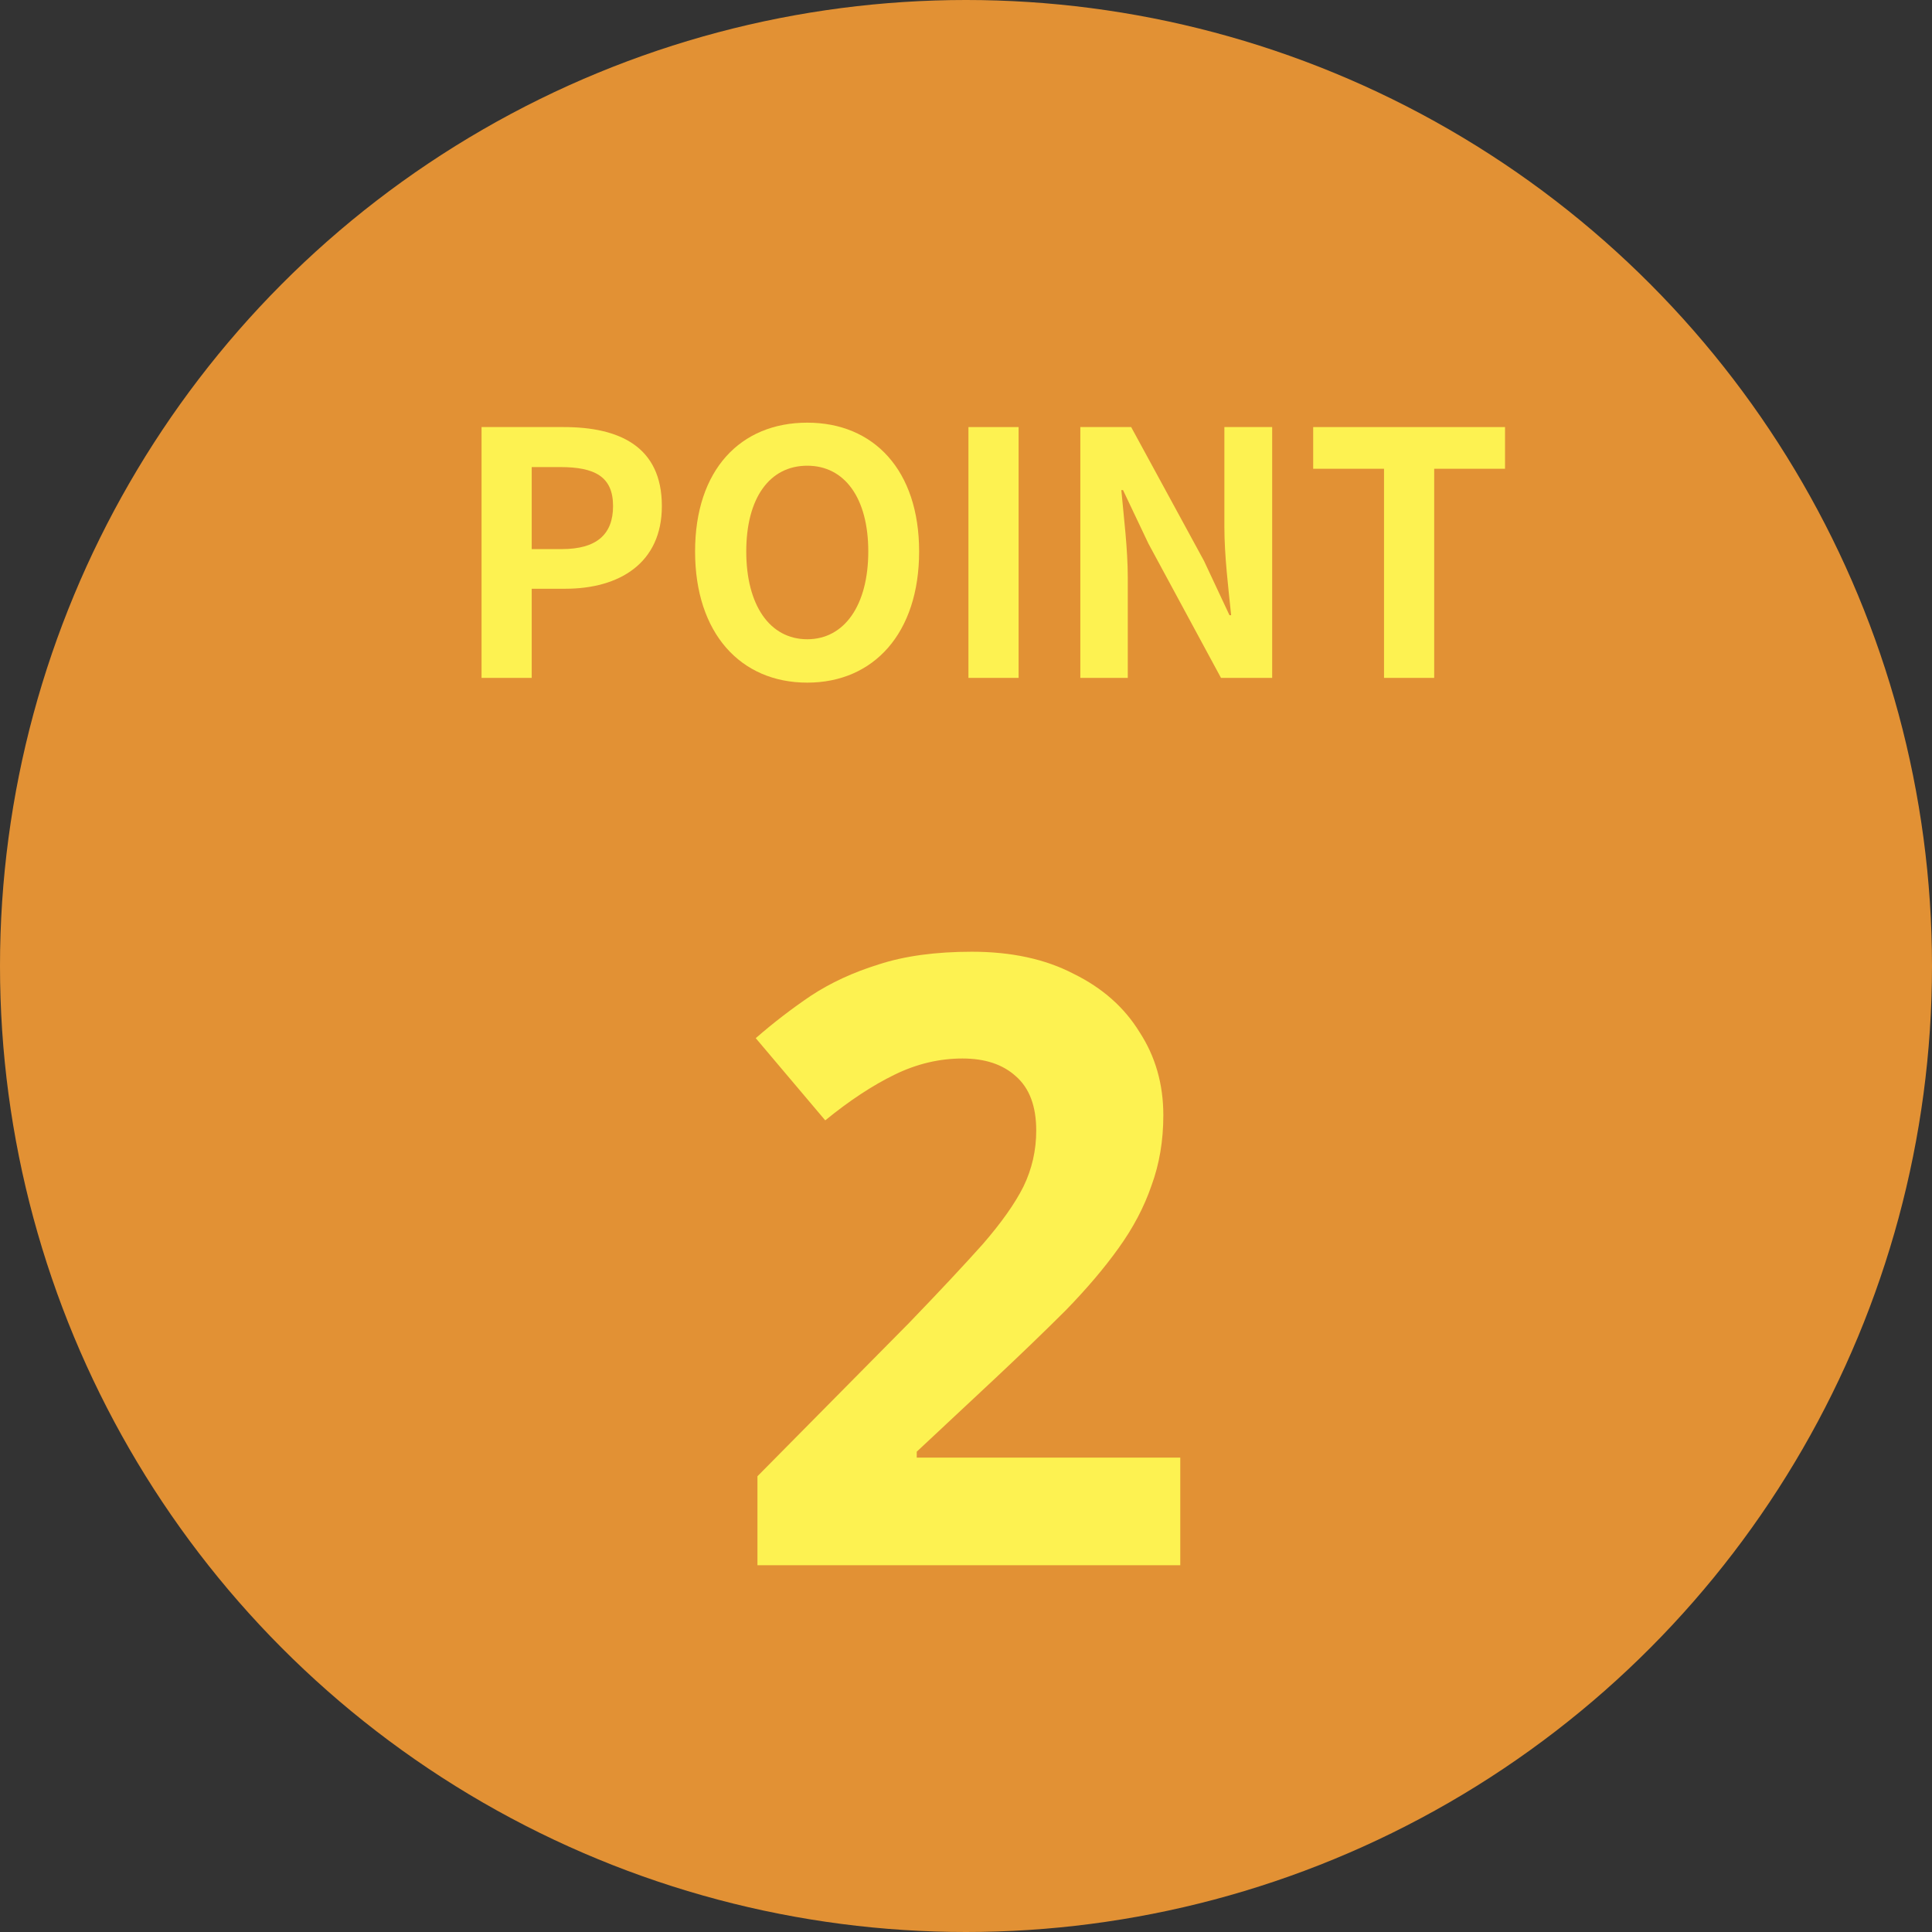
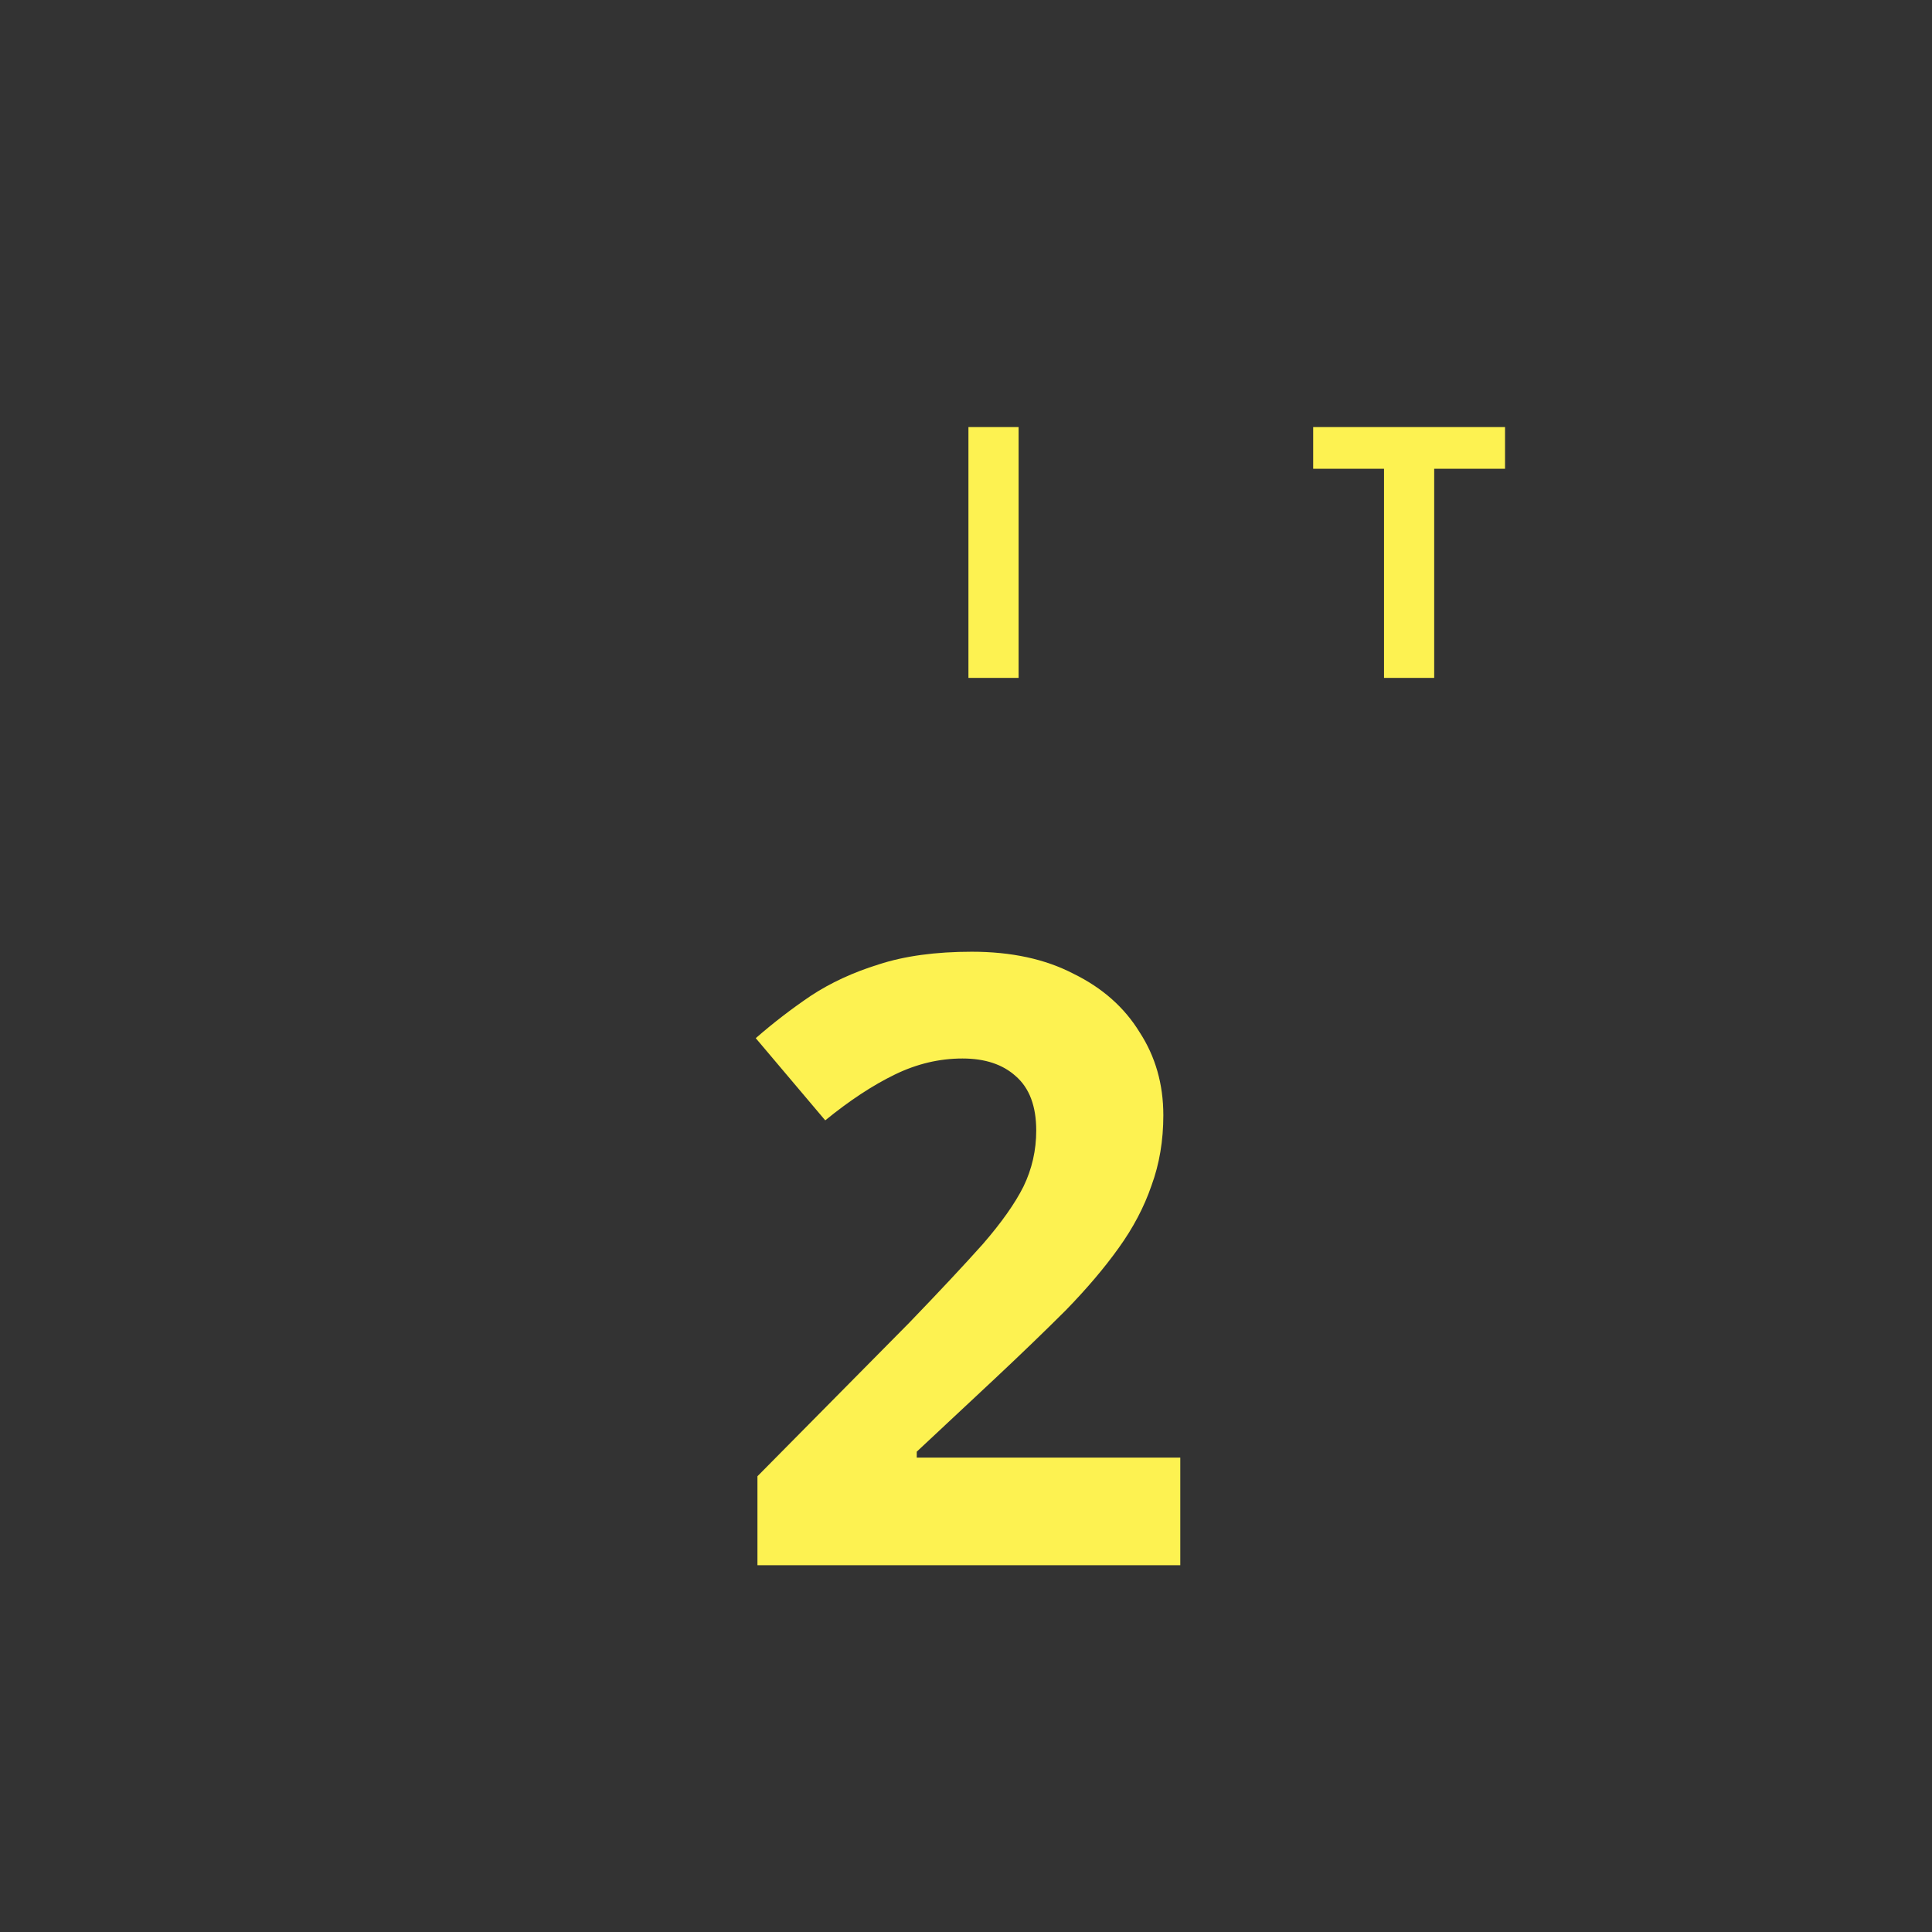
<svg xmlns="http://www.w3.org/2000/svg" width="57" height="57" viewBox="0 0 57 57" fill="none">
  <rect x="0" y="0" width="57" height="57" fill="#333333" stroke="none" />
-   <circle cx="28.5" cy="28.5" r="28.5" fill="#E29134" />
  <path d="M34.822 46.179H22.347V43.554L26.822 39.029C27.722 38.095 28.447 37.32 28.997 36.704C29.547 36.07 29.947 35.504 30.197 35.004C30.447 34.487 30.572 33.937 30.572 33.354C30.572 32.637 30.372 32.104 29.972 31.754C29.588 31.404 29.063 31.229 28.397 31.229C27.713 31.229 27.047 31.387 26.397 31.704C25.747 32.02 25.063 32.47 24.347 33.054L22.297 30.629C22.813 30.179 23.355 29.762 23.922 29.379C24.505 28.995 25.172 28.687 25.922 28.454C26.688 28.204 27.605 28.079 28.672 28.079C29.838 28.079 30.838 28.295 31.672 28.729C32.522 29.145 33.172 29.72 33.622 30.454C34.088 31.17 34.322 31.987 34.322 32.904C34.322 33.654 34.205 34.345 33.972 34.979C33.755 35.612 33.43 36.229 32.997 36.829C32.58 37.412 32.063 38.02 31.447 38.654C30.83 39.27 30.13 39.945 29.347 40.679L27.047 42.829V43.004H34.822V46.179Z" fill="#FDF251" />
-   <path d="M14.207 20V12.6H16.637C18.267 12.6 19.527 13.17 19.527 14.93C19.527 16.62 18.267 17.37 16.677 17.37H15.687V20H14.207ZM15.687 16.2H16.577C17.597 16.2 18.087 15.77 18.087 14.93C18.087 14.06 17.547 13.78 16.527 13.78H15.687V16.2Z" fill="#FDF251" />
-   <path d="M23.817 20.14C21.847 20.14 20.507 18.68 20.507 16.27C20.507 13.86 21.847 12.47 23.817 12.47C25.777 12.47 27.117 13.87 27.117 16.27C27.117 18.68 25.777 20.14 23.817 20.14ZM23.817 18.86C24.917 18.86 25.617 17.85 25.617 16.27C25.617 14.69 24.917 13.74 23.817 13.74C22.707 13.74 22.017 14.69 22.017 16.27C22.017 17.85 22.707 18.86 23.817 18.86Z" fill="#FDF251" />
  <path d="M28.572 20V12.6H30.052V20H28.572Z" fill="#FDF251" />
-   <path d="M31.873 20V12.6H33.373L35.523 16.55L36.273 18.15H36.323C36.243 17.38 36.123 16.39 36.123 15.55V12.6H37.533V20H36.023L33.883 16.04L33.133 14.46H33.083C33.153 15.25 33.273 16.18 33.273 17.04V20H31.873Z" fill="#FDF251" />
  <path d="M40.833 20V13.83H38.743V12.6H44.403V13.83H42.313V20H40.833Z" fill="#FDF251" />
</svg>